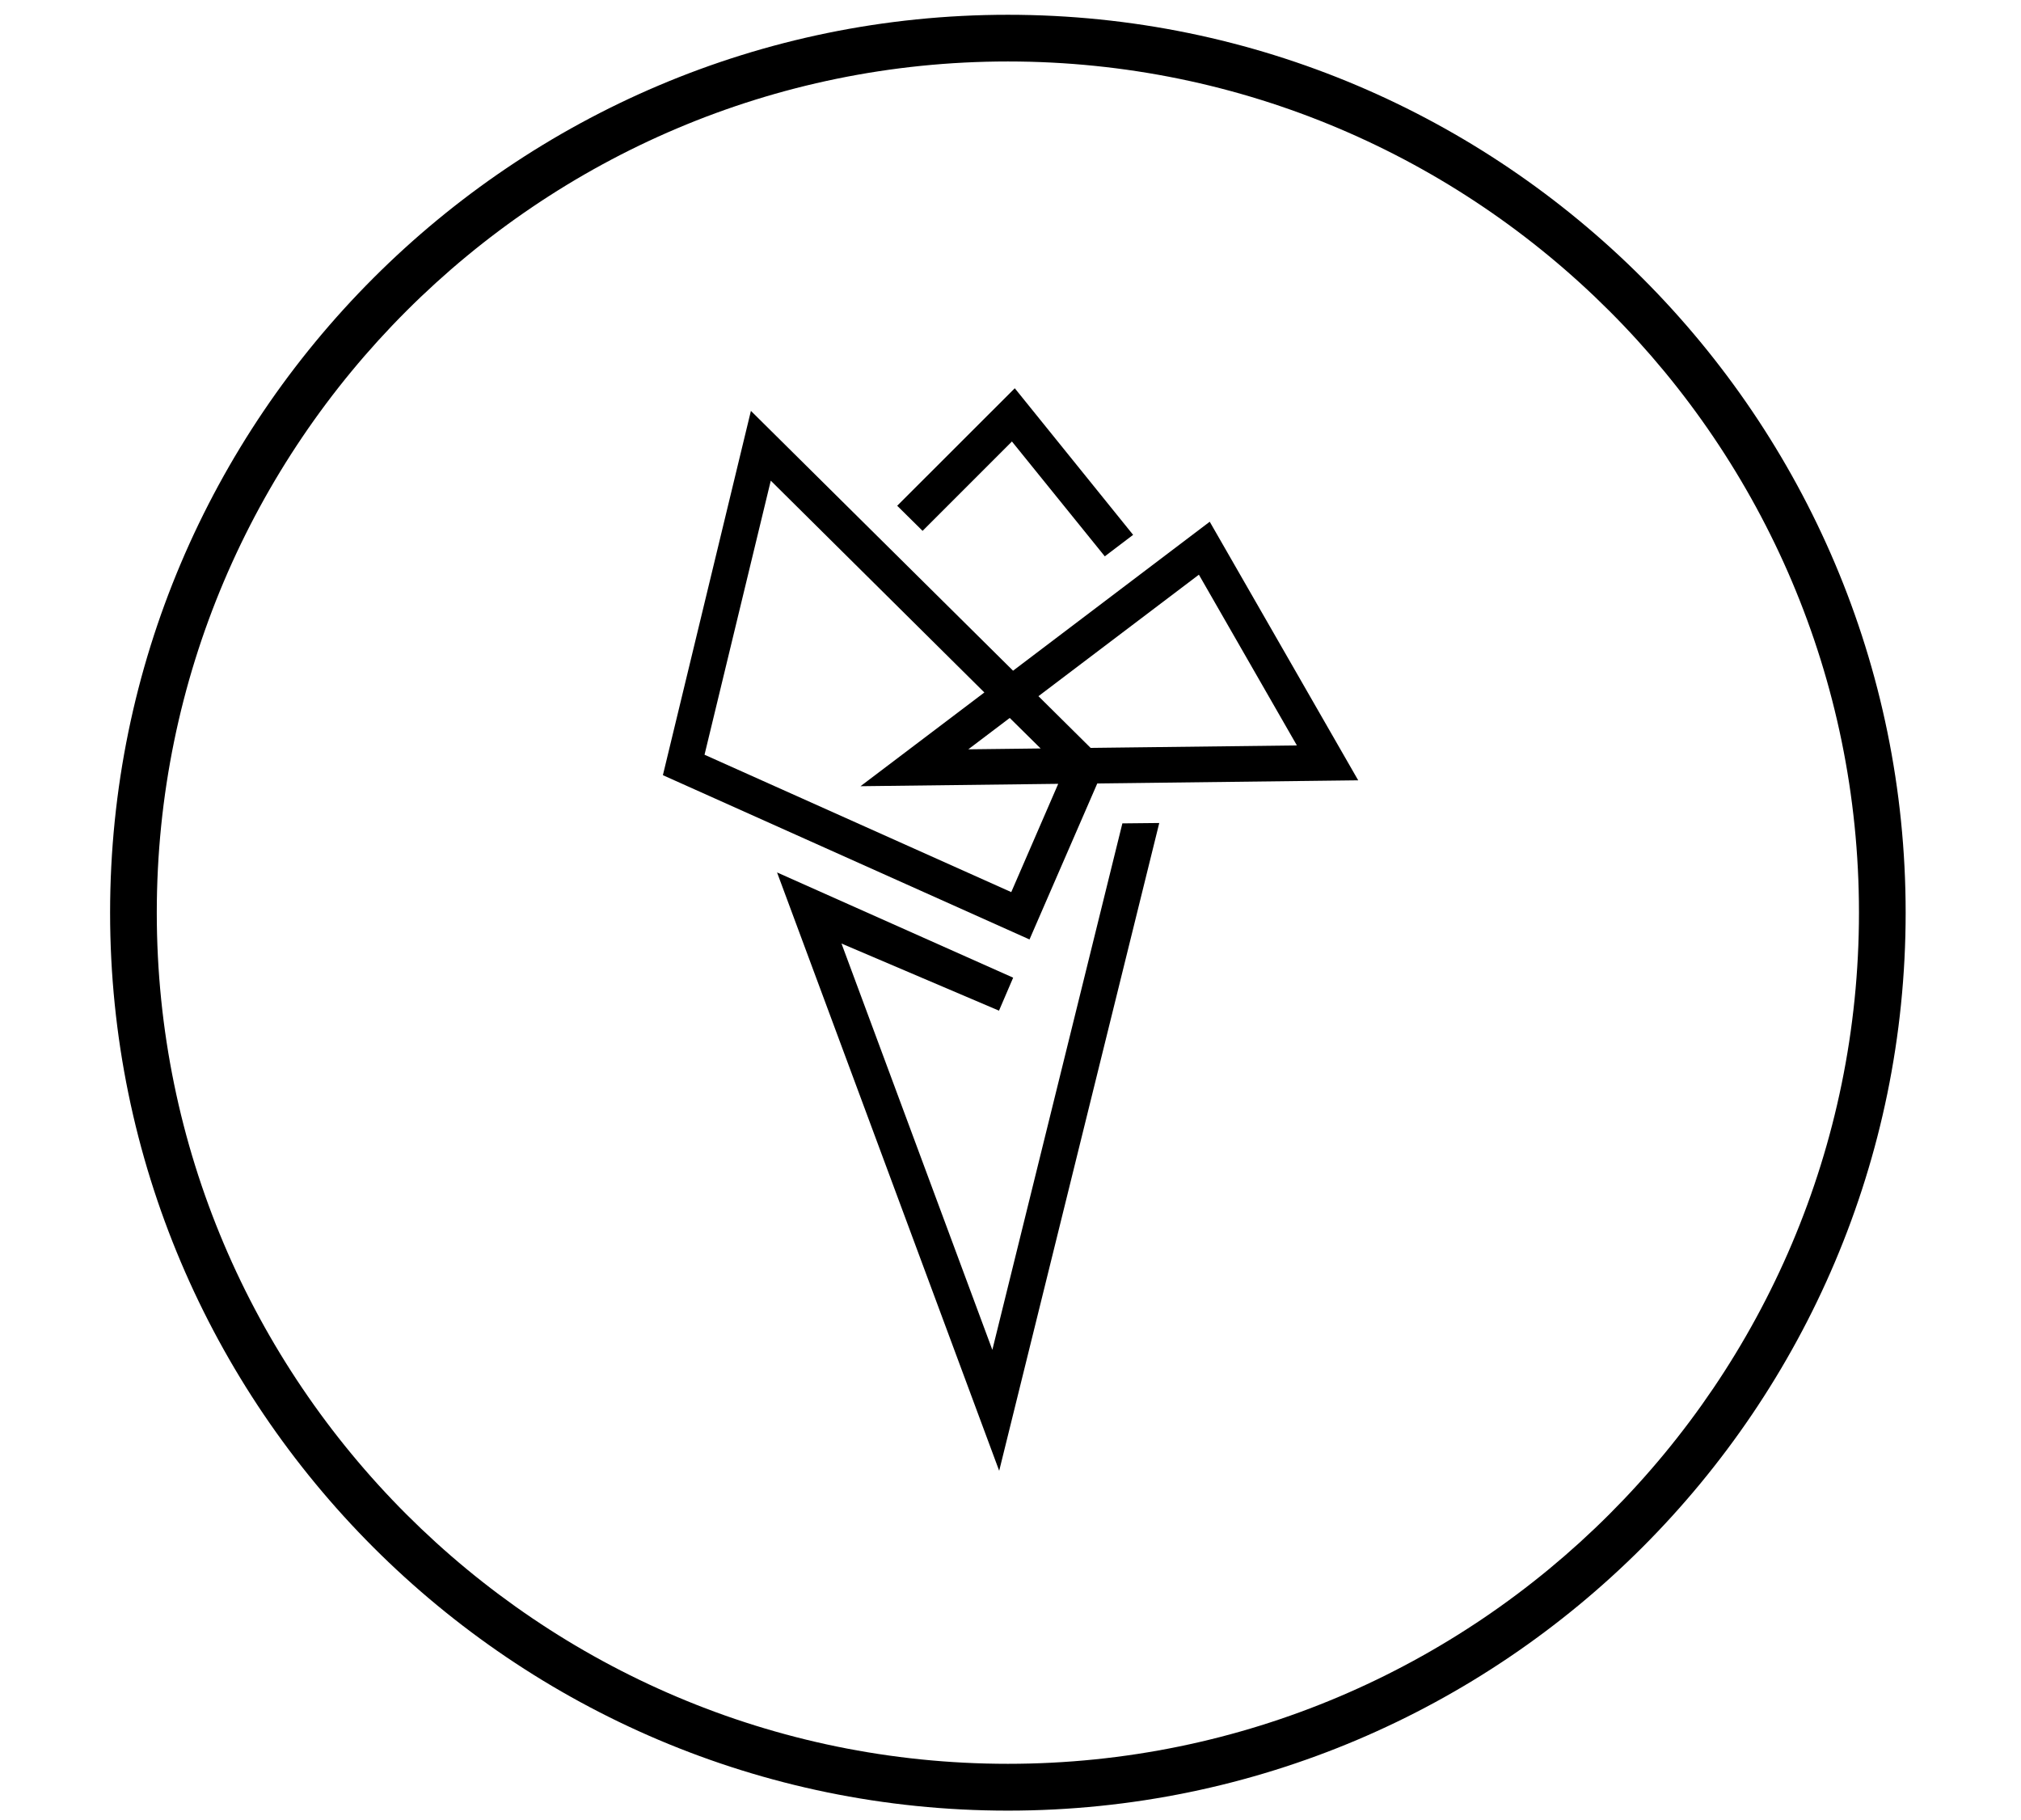
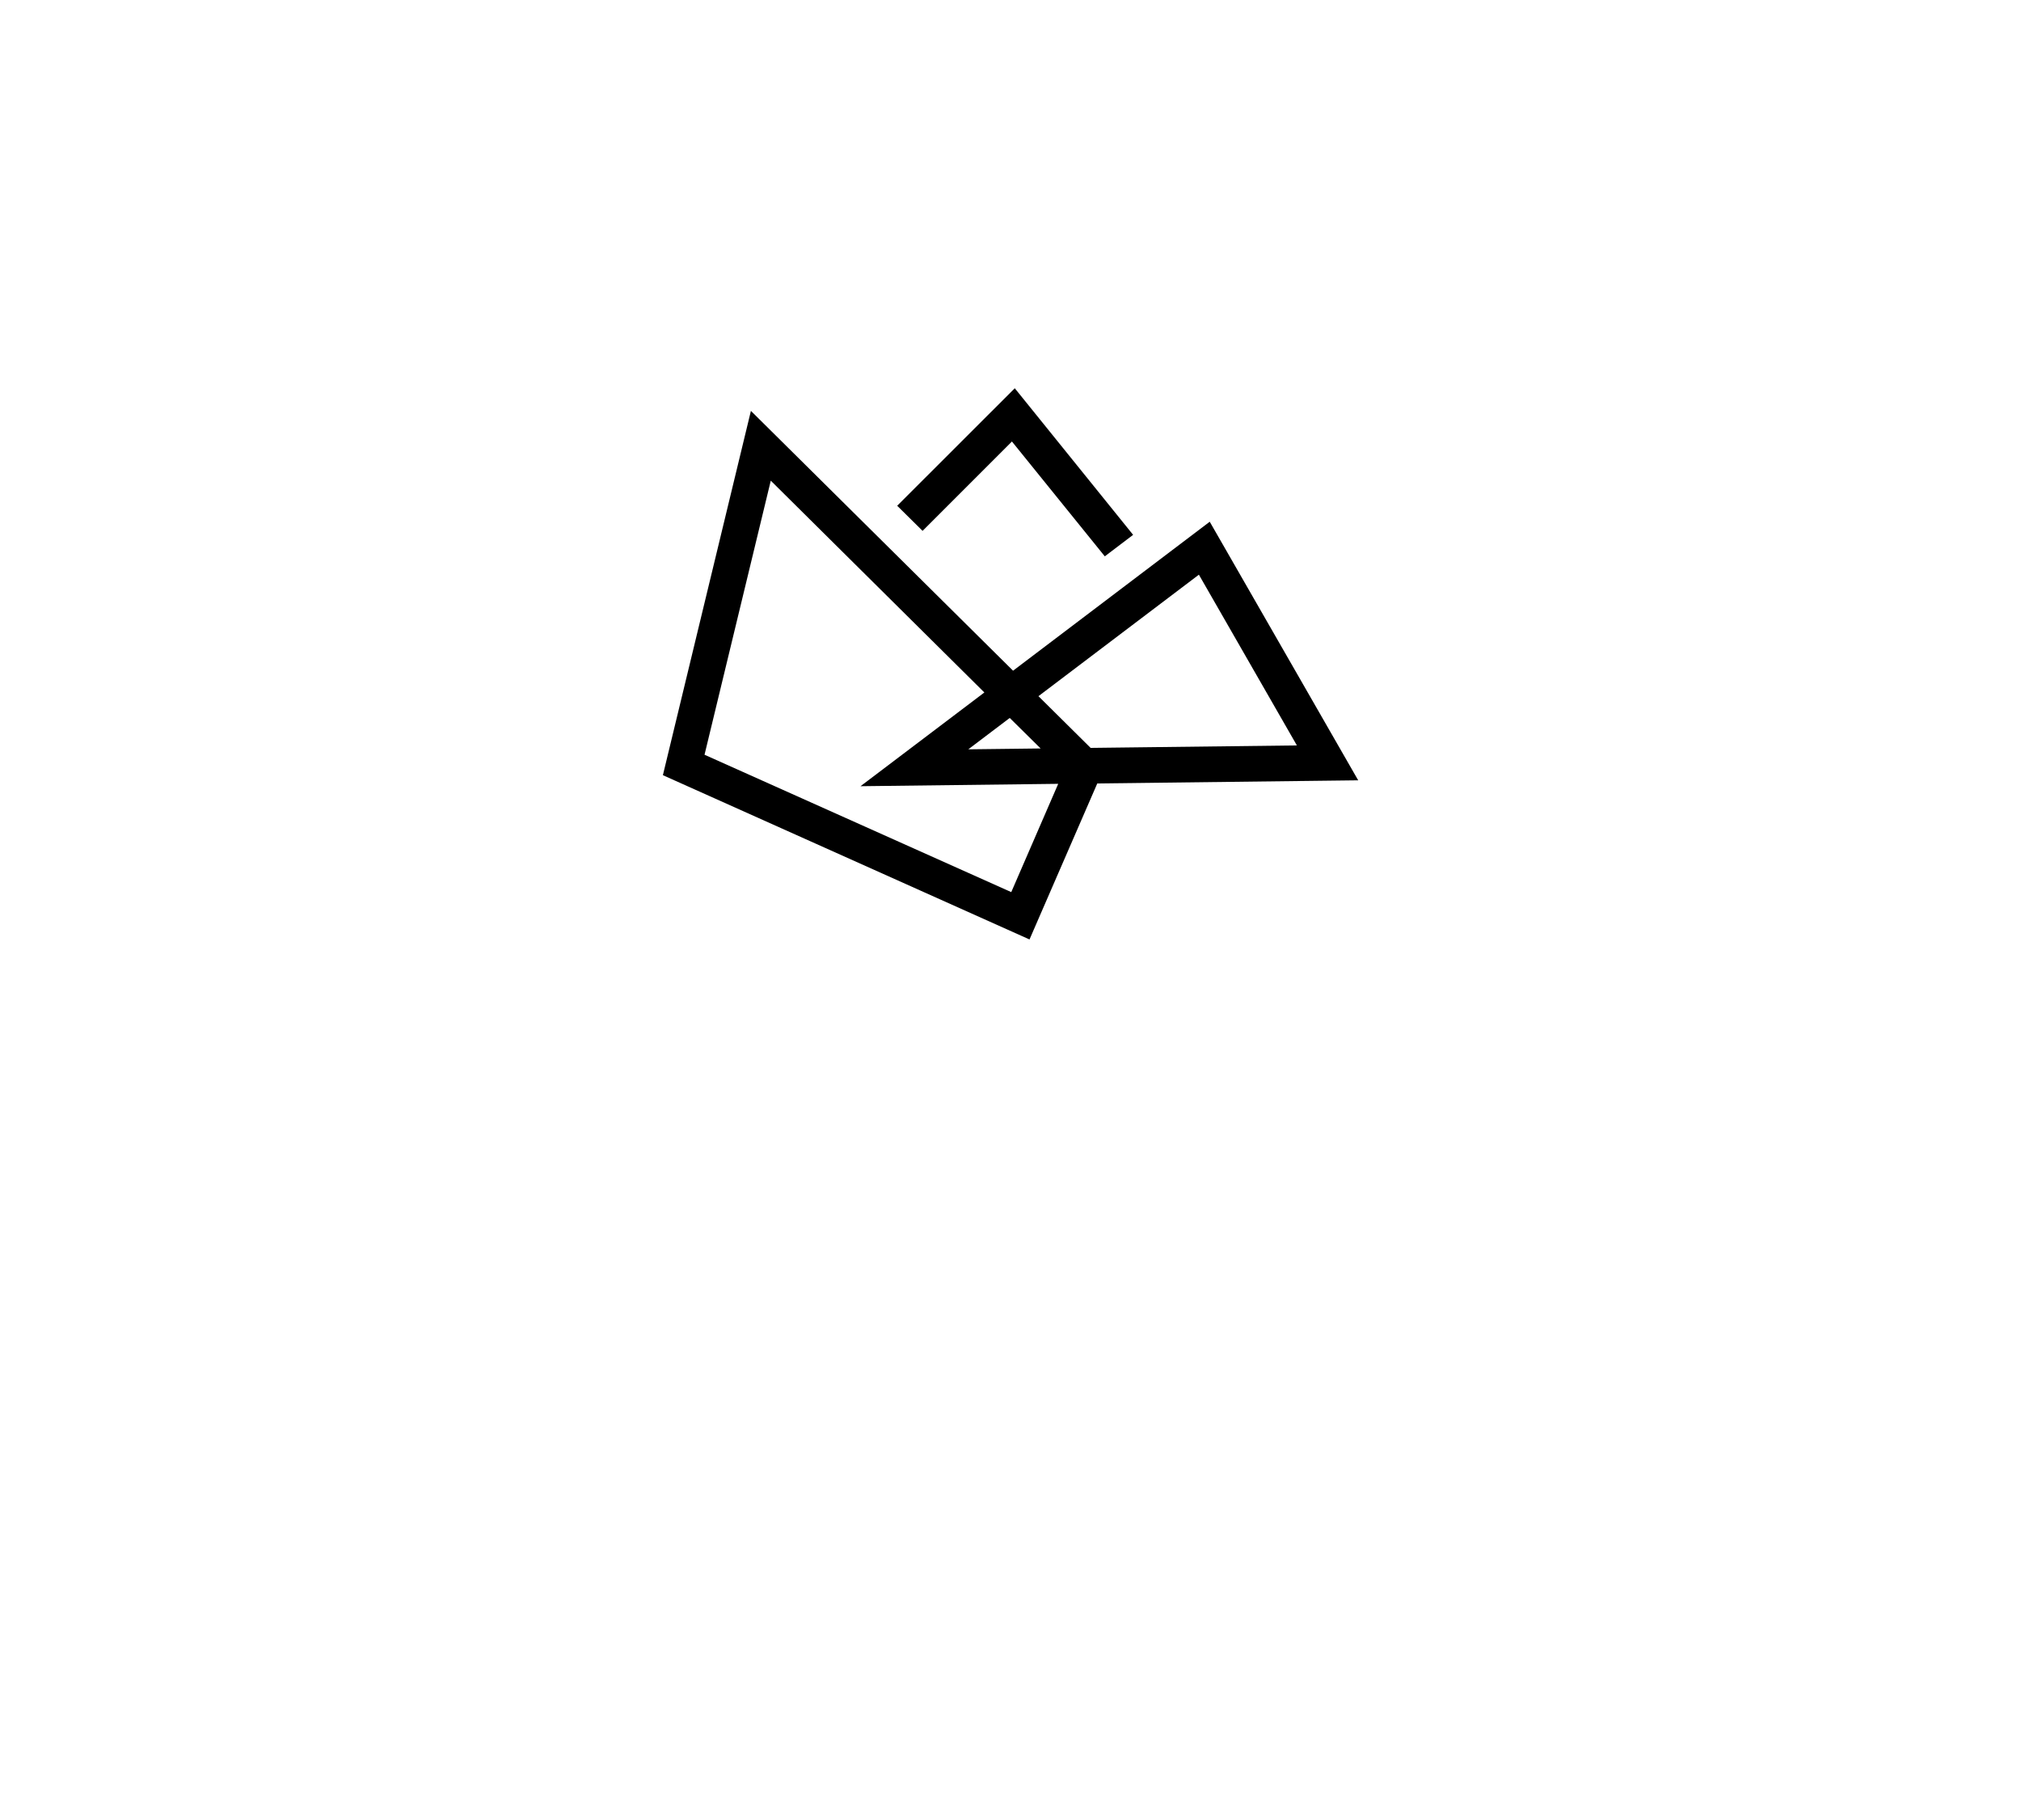
<svg xmlns="http://www.w3.org/2000/svg" version="1.1" style="enable-background:new 0 0 212.62 191.45;" xml:space="preserve" width="212.62" height="191.45">
-   <rect id="backgroundrect" width="100%" height="100%" x="0" y="0" fill="none" stroke="none" />
  <style type="text/css">
	.st0{fill:#D57E67;}
	.st1{fill:#FFFFFF;}
</style>
  <g class="currentLayer" style="">
    <title>Layer 1</title>
-     <path d="M106.034,190.457 c-52.076,0 -94.451,-42.374 -94.451,-94.451 s42.374,-94.451 94.451,-94.451 s94.451,42.374 94.451,94.451 S158.11,190.457 106.034,190.457 zM106.034,6.466 c-49.375,0 -89.54,40.165 -89.54,89.54 S56.672,185.533 106.034,185.533 s89.54,-40.165 89.54,-89.54 S155.408,6.466 106.034,6.466 z" id="svg_1" class="" />
    <g id="svg_2">
-       <polygon points="104.4,141.99 88.53,99.25 105.1,106.31 106.59,102.84 81.75,91.77 105.12,154.71 121.96,86.57 118.08,86.61  " id="svg_3" />
      <path d="M115.44,82.41l27.45-0.33l-15.62-27.2l-20.69,15.67L79,43.22l-9.26,38.32l38.57,17.28L115.44,82.41z M126.13,60.45   l10.31,17.96l-21.7,0.26l-5.49-5.44L126.13,60.45z M109.48,78.73l-7.61,0.09l4.36-3.3L109.48,78.73z M74.12,79.39l6.97-28.83   l22.47,22.28L90.53,82.7l20.8-0.25l-4.94,11.39L74.12,79.39z" id="svg_4" />
      <polygon points="106.46,46.44 116.23,58.52 119.21,56.26 106.76,40.84 94.39,53.2 97.06,55.84  " id="svg_5" />
    </g>
  </g>
</svg>